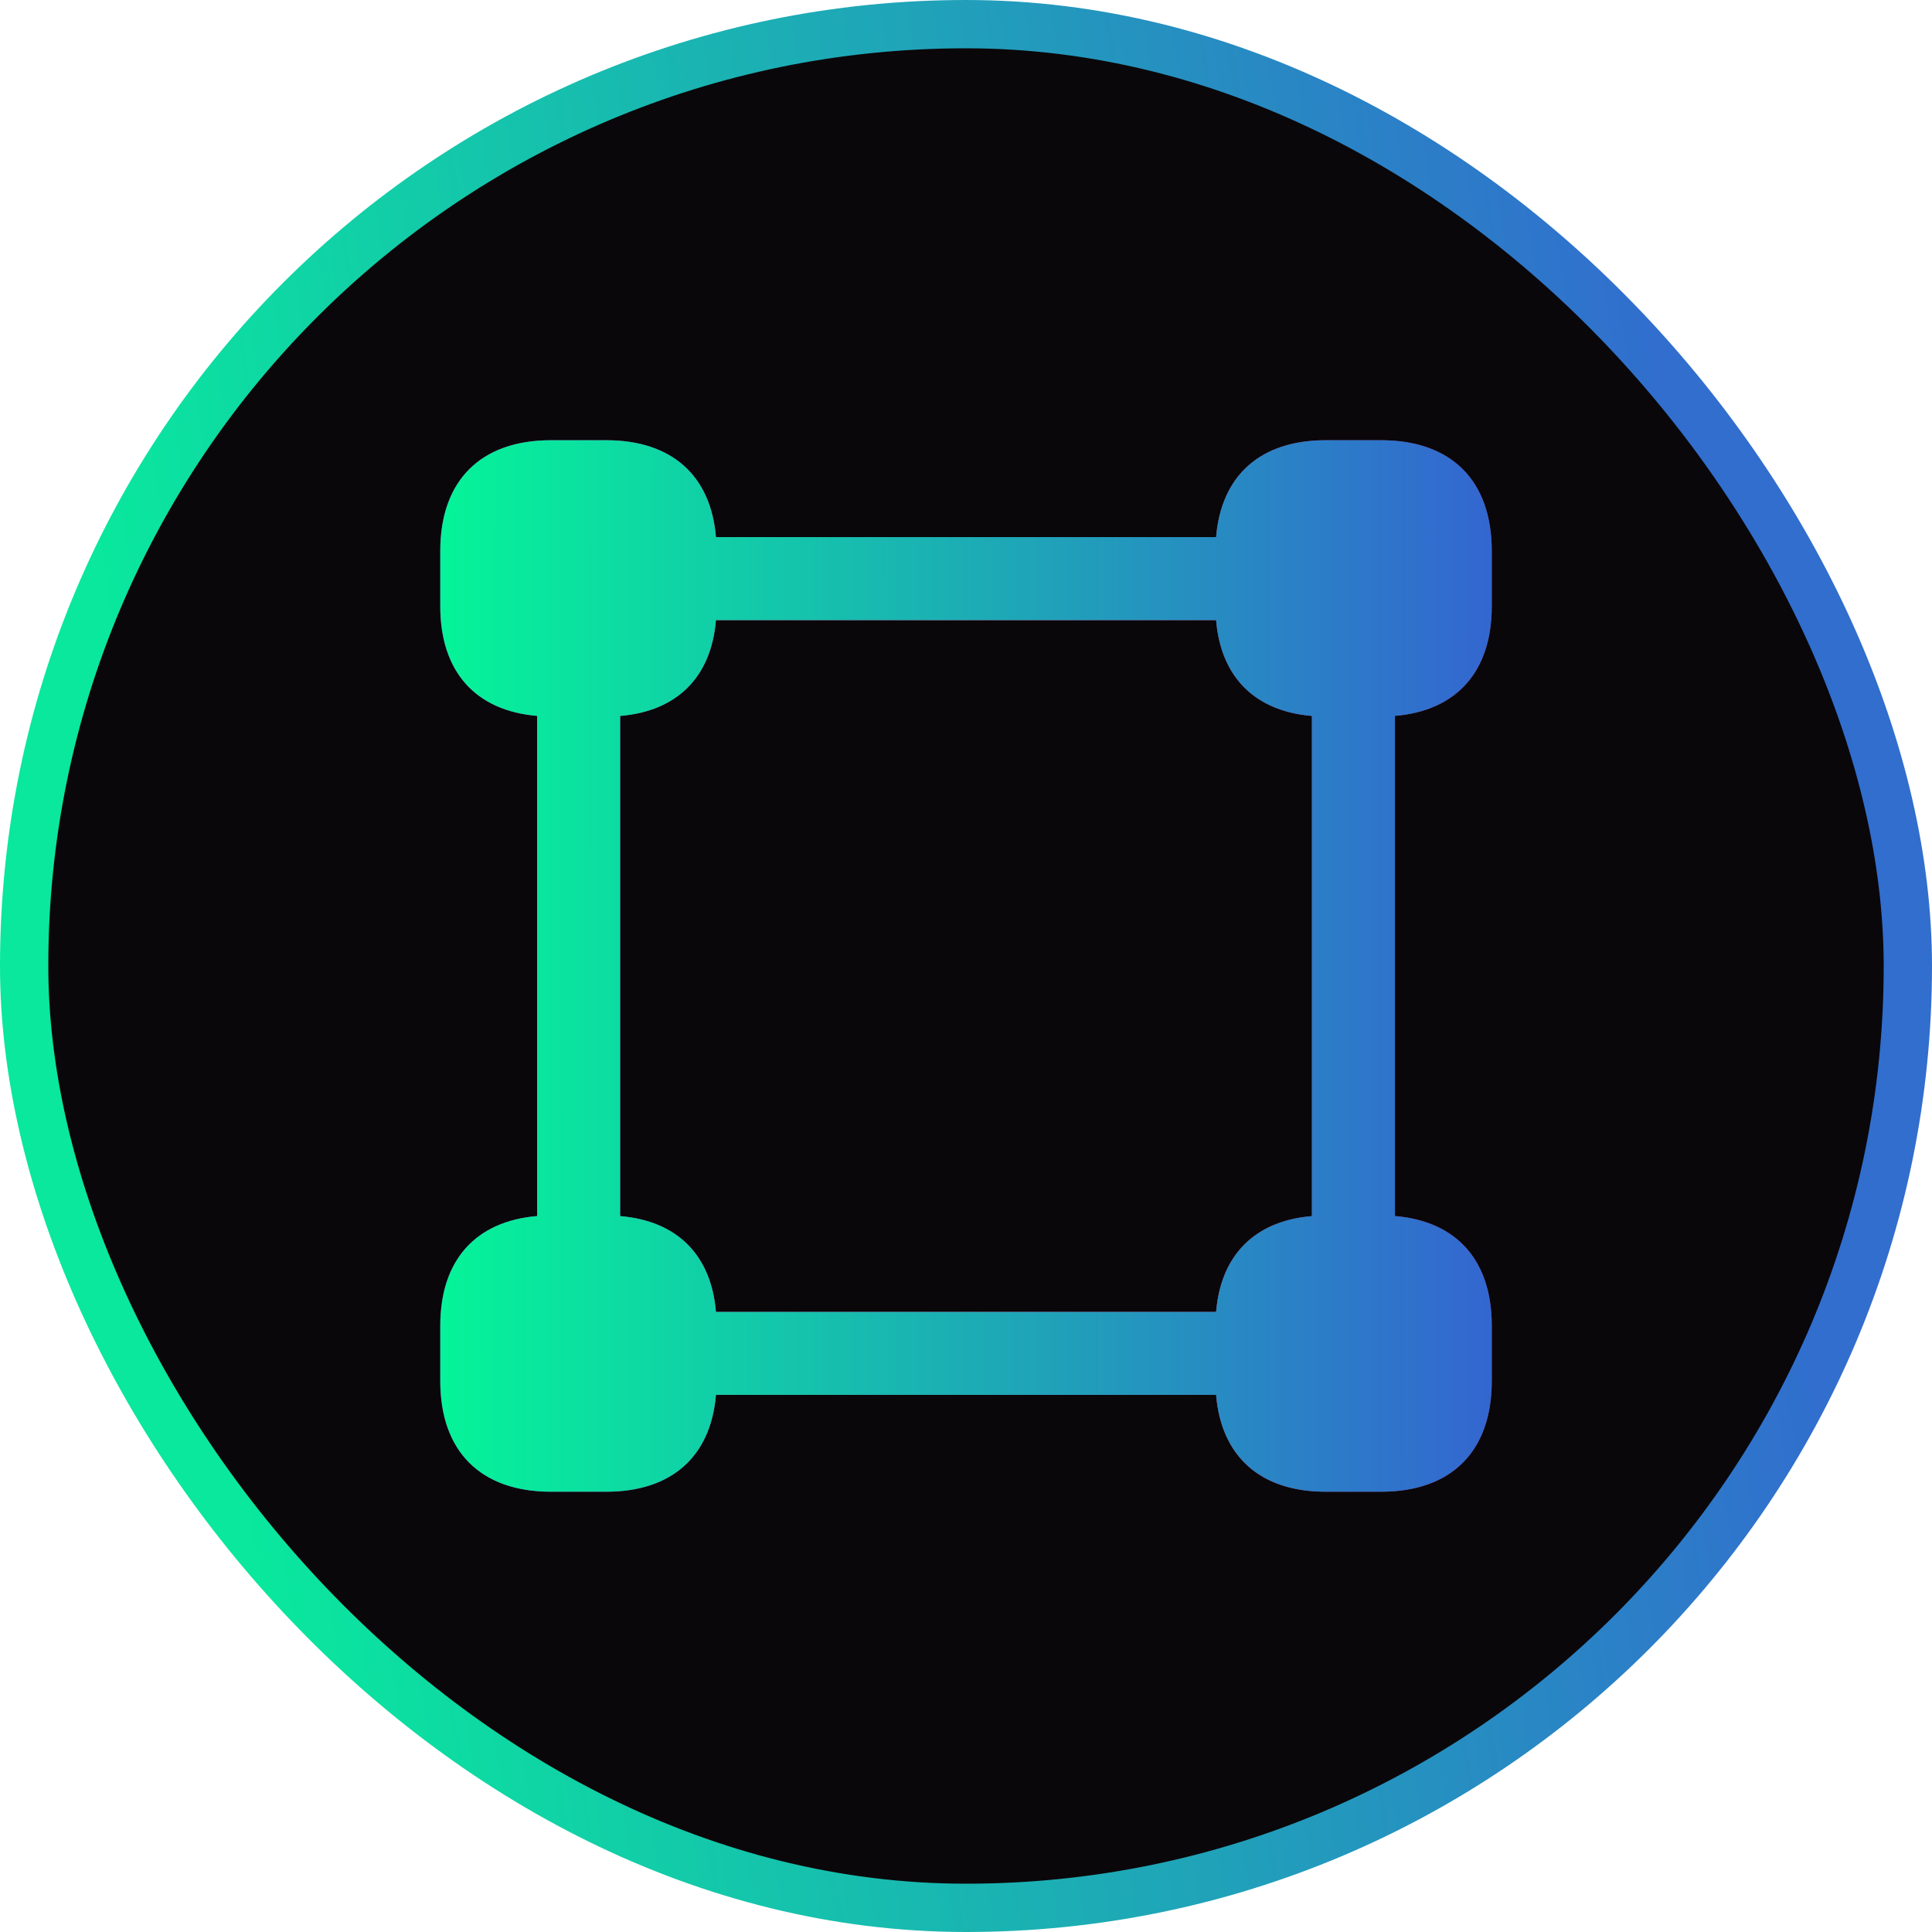
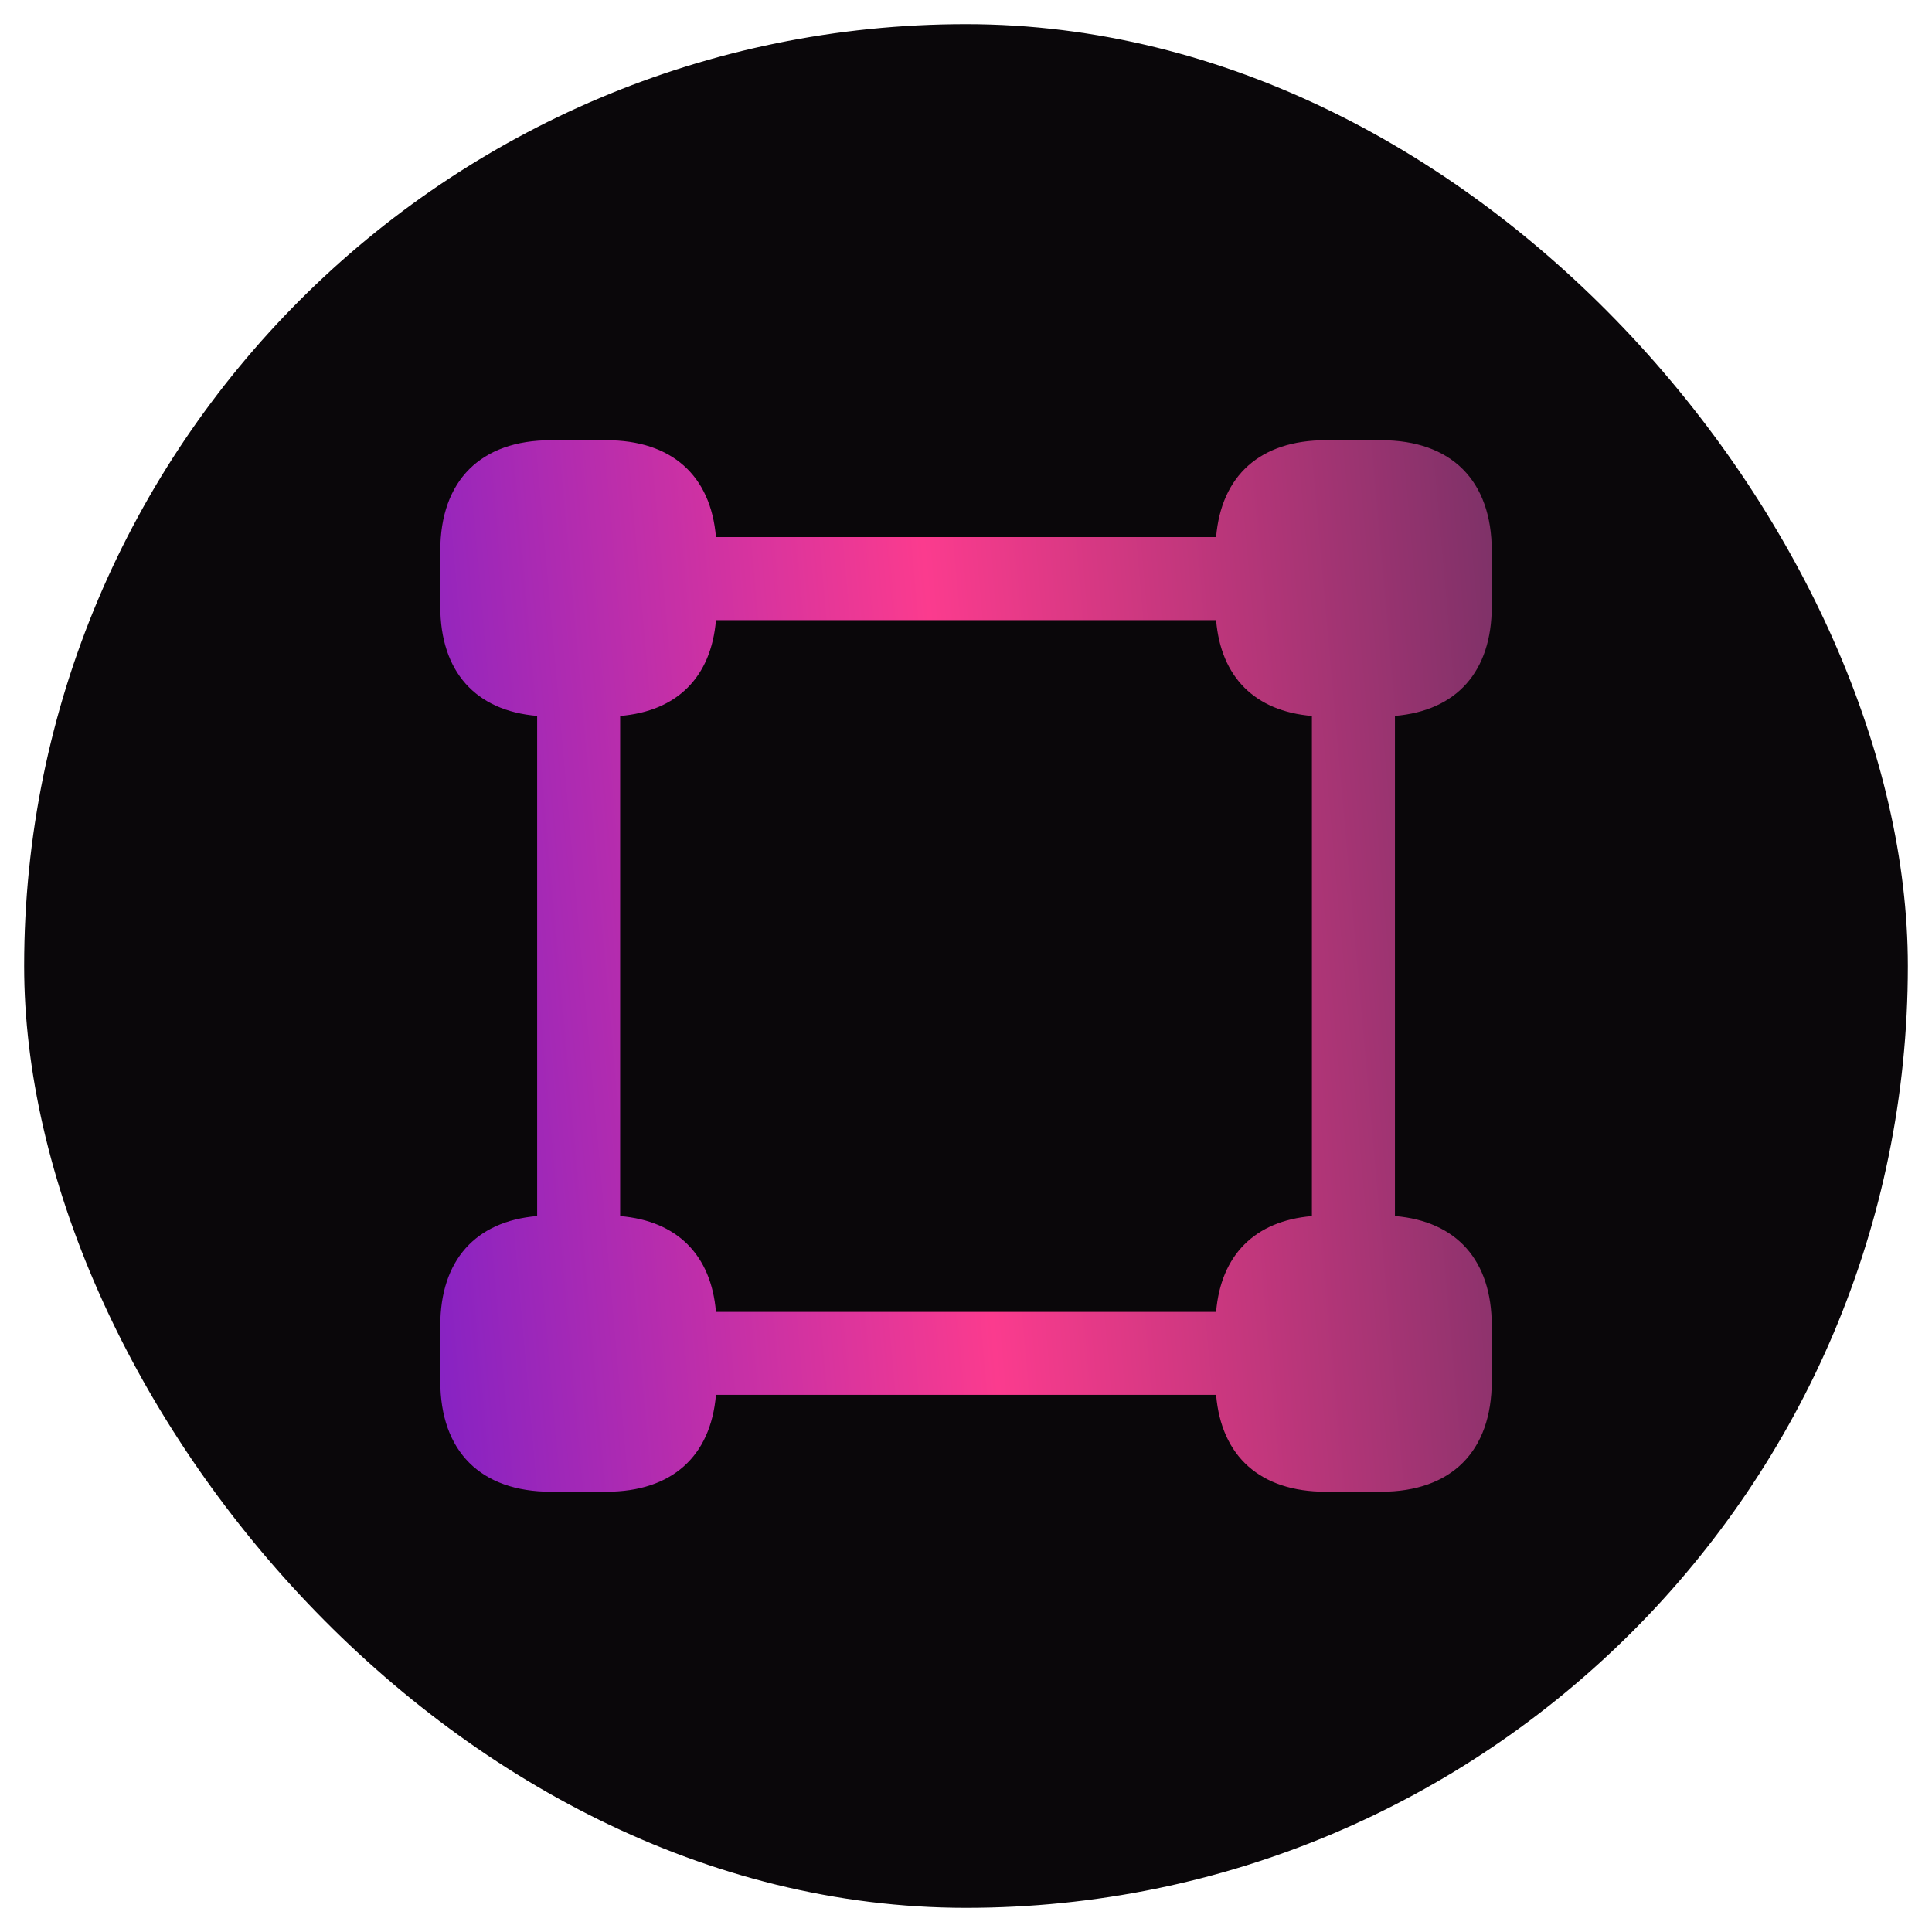
<svg xmlns="http://www.w3.org/2000/svg" class="brxe-svg" id="brxe-pwofce" width="80" height="80" viewBox="0 0 80 80" fill="none">
  <rect x="1" y="1" width="78" height="78" rx="39" fill="#0A070A" />
-   <rect x="1" y="1" width="78" height="78" rx="39" stroke="url(#paint0_linear_4787_2140)" stroke-width="2" />
  <path d="M61.771 25.104V22.812C61.771 19.9 60.1 18.229 57.188 18.229H54.896C52.185 18.229 50.569 19.691 50.356 22.239H29.646C29.433 19.691 27.817 18.229 25.106 18.229H22.815C19.902 18.229 18.231 19.9 18.231 22.812V25.104C18.231 27.815 19.694 29.431 22.242 29.644V50.354C19.694 50.567 18.231 52.182 18.231 54.894V57.185C18.231 60.098 19.902 61.769 22.815 61.769H25.106C27.817 61.769 29.433 60.306 29.646 57.758H50.356C50.569 60.306 52.185 61.769 54.896 61.769H57.188C60.1 61.769 61.771 60.098 61.771 57.185V54.894C61.771 52.182 60.309 50.567 57.761 50.354V29.644C60.309 29.431 61.771 27.815 61.771 25.104ZM50.356 54.323H29.646C29.449 51.965 28.038 50.553 25.679 50.356V29.646C28.038 29.449 29.449 28.038 29.646 25.679H50.356C50.553 28.038 51.965 29.449 54.323 29.646V50.356C51.965 50.553 50.553 51.965 50.356 54.323Z" fill="url(#paint1_linear_4787_2140)" />
-   <path d="M61.771 25.104V22.812C61.771 19.9 60.1 18.229 57.188 18.229H54.896C52.185 18.229 50.569 19.691 50.356 22.239H29.646C29.433 19.691 27.817 18.229 25.106 18.229H22.815C19.902 18.229 18.231 19.9 18.231 22.812V25.104C18.231 27.815 19.694 29.431 22.242 29.644V50.354C19.694 50.567 18.231 52.182 18.231 54.894V57.185C18.231 60.098 19.902 61.769 22.815 61.769H25.106C27.817 61.769 29.433 60.306 29.646 57.758H50.356C50.569 60.306 52.185 61.769 54.896 61.769H57.188C60.1 61.769 61.771 60.098 61.771 57.185V54.894C61.771 52.182 60.309 50.567 57.761 50.354V29.644C60.309 29.431 61.771 27.815 61.771 25.104ZM50.356 54.323H29.646C29.449 51.965 28.038 50.553 25.679 50.356V29.646C28.038 29.449 29.449 28.038 29.646 25.679H50.356C50.553 28.038 51.965 29.449 54.323 29.646V50.356C51.965 50.553 50.553 51.965 50.356 54.323Z" fill="url(#paint2_linear_4787_2140)" />
  <defs>
    <linearGradient id="paint0_linear_4787_2140" x1="3.03" y1="16.842" x2="67.506" y2="6.901" gradientUnits="userSpaceOnUse">
      <stop stop-color="#09E89D" />
      <stop offset="1" stop-color="#316ECE" />
    </linearGradient>
    <linearGradient id="paint1_linear_4787_2140" x1="-5.823" y1="7.803" x2="79.161" y2="0.239" gradientUnits="userSpaceOnUse">
      <stop offset="0" stop-color="#250EF0" />
      <stop offset="0.499" stop-color="#FB3B8E" />
      <stop offset="1" stop-color="#192A49" />
    </linearGradient>
    <linearGradient id="paint2_linear_4787_2140" x1="15.121" y1="-504.243" x2="66.505" y2="-504.209" gradientUnits="userSpaceOnUse">
      <stop stop-color="#01FF94" />
      <stop offset="1" stop-color="#3858D6" />
    </linearGradient>
  </defs>
</svg>